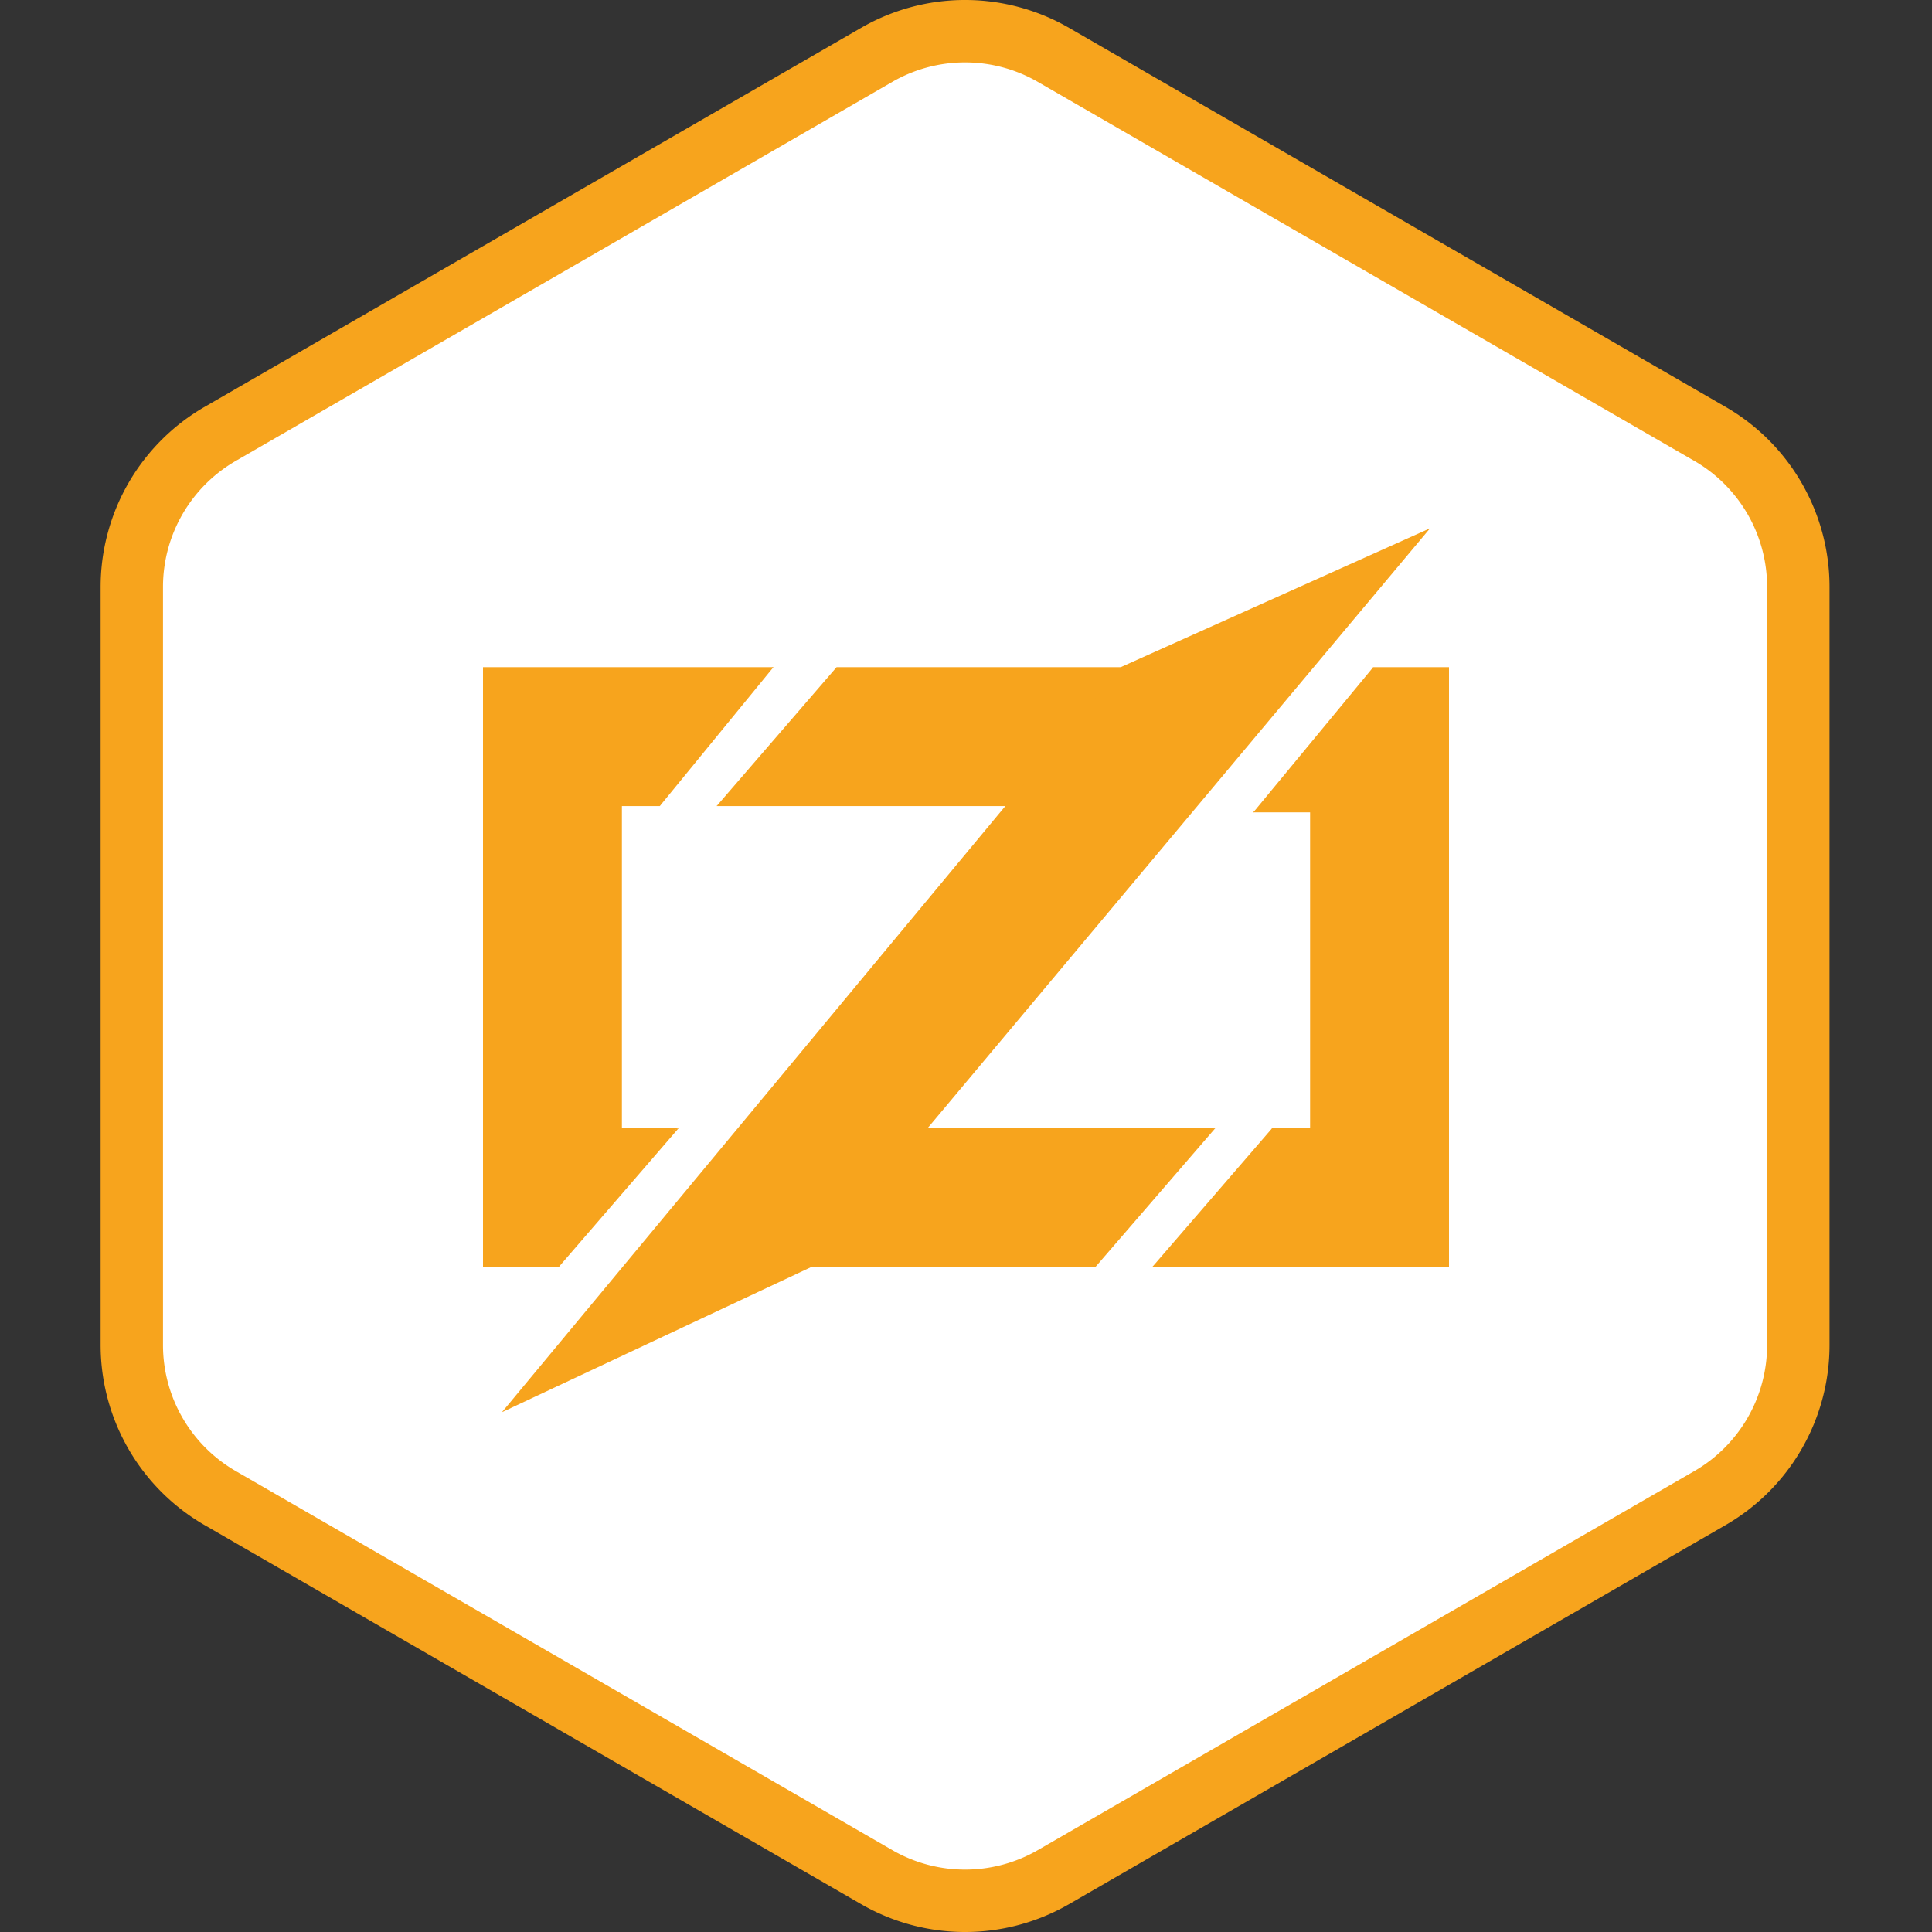
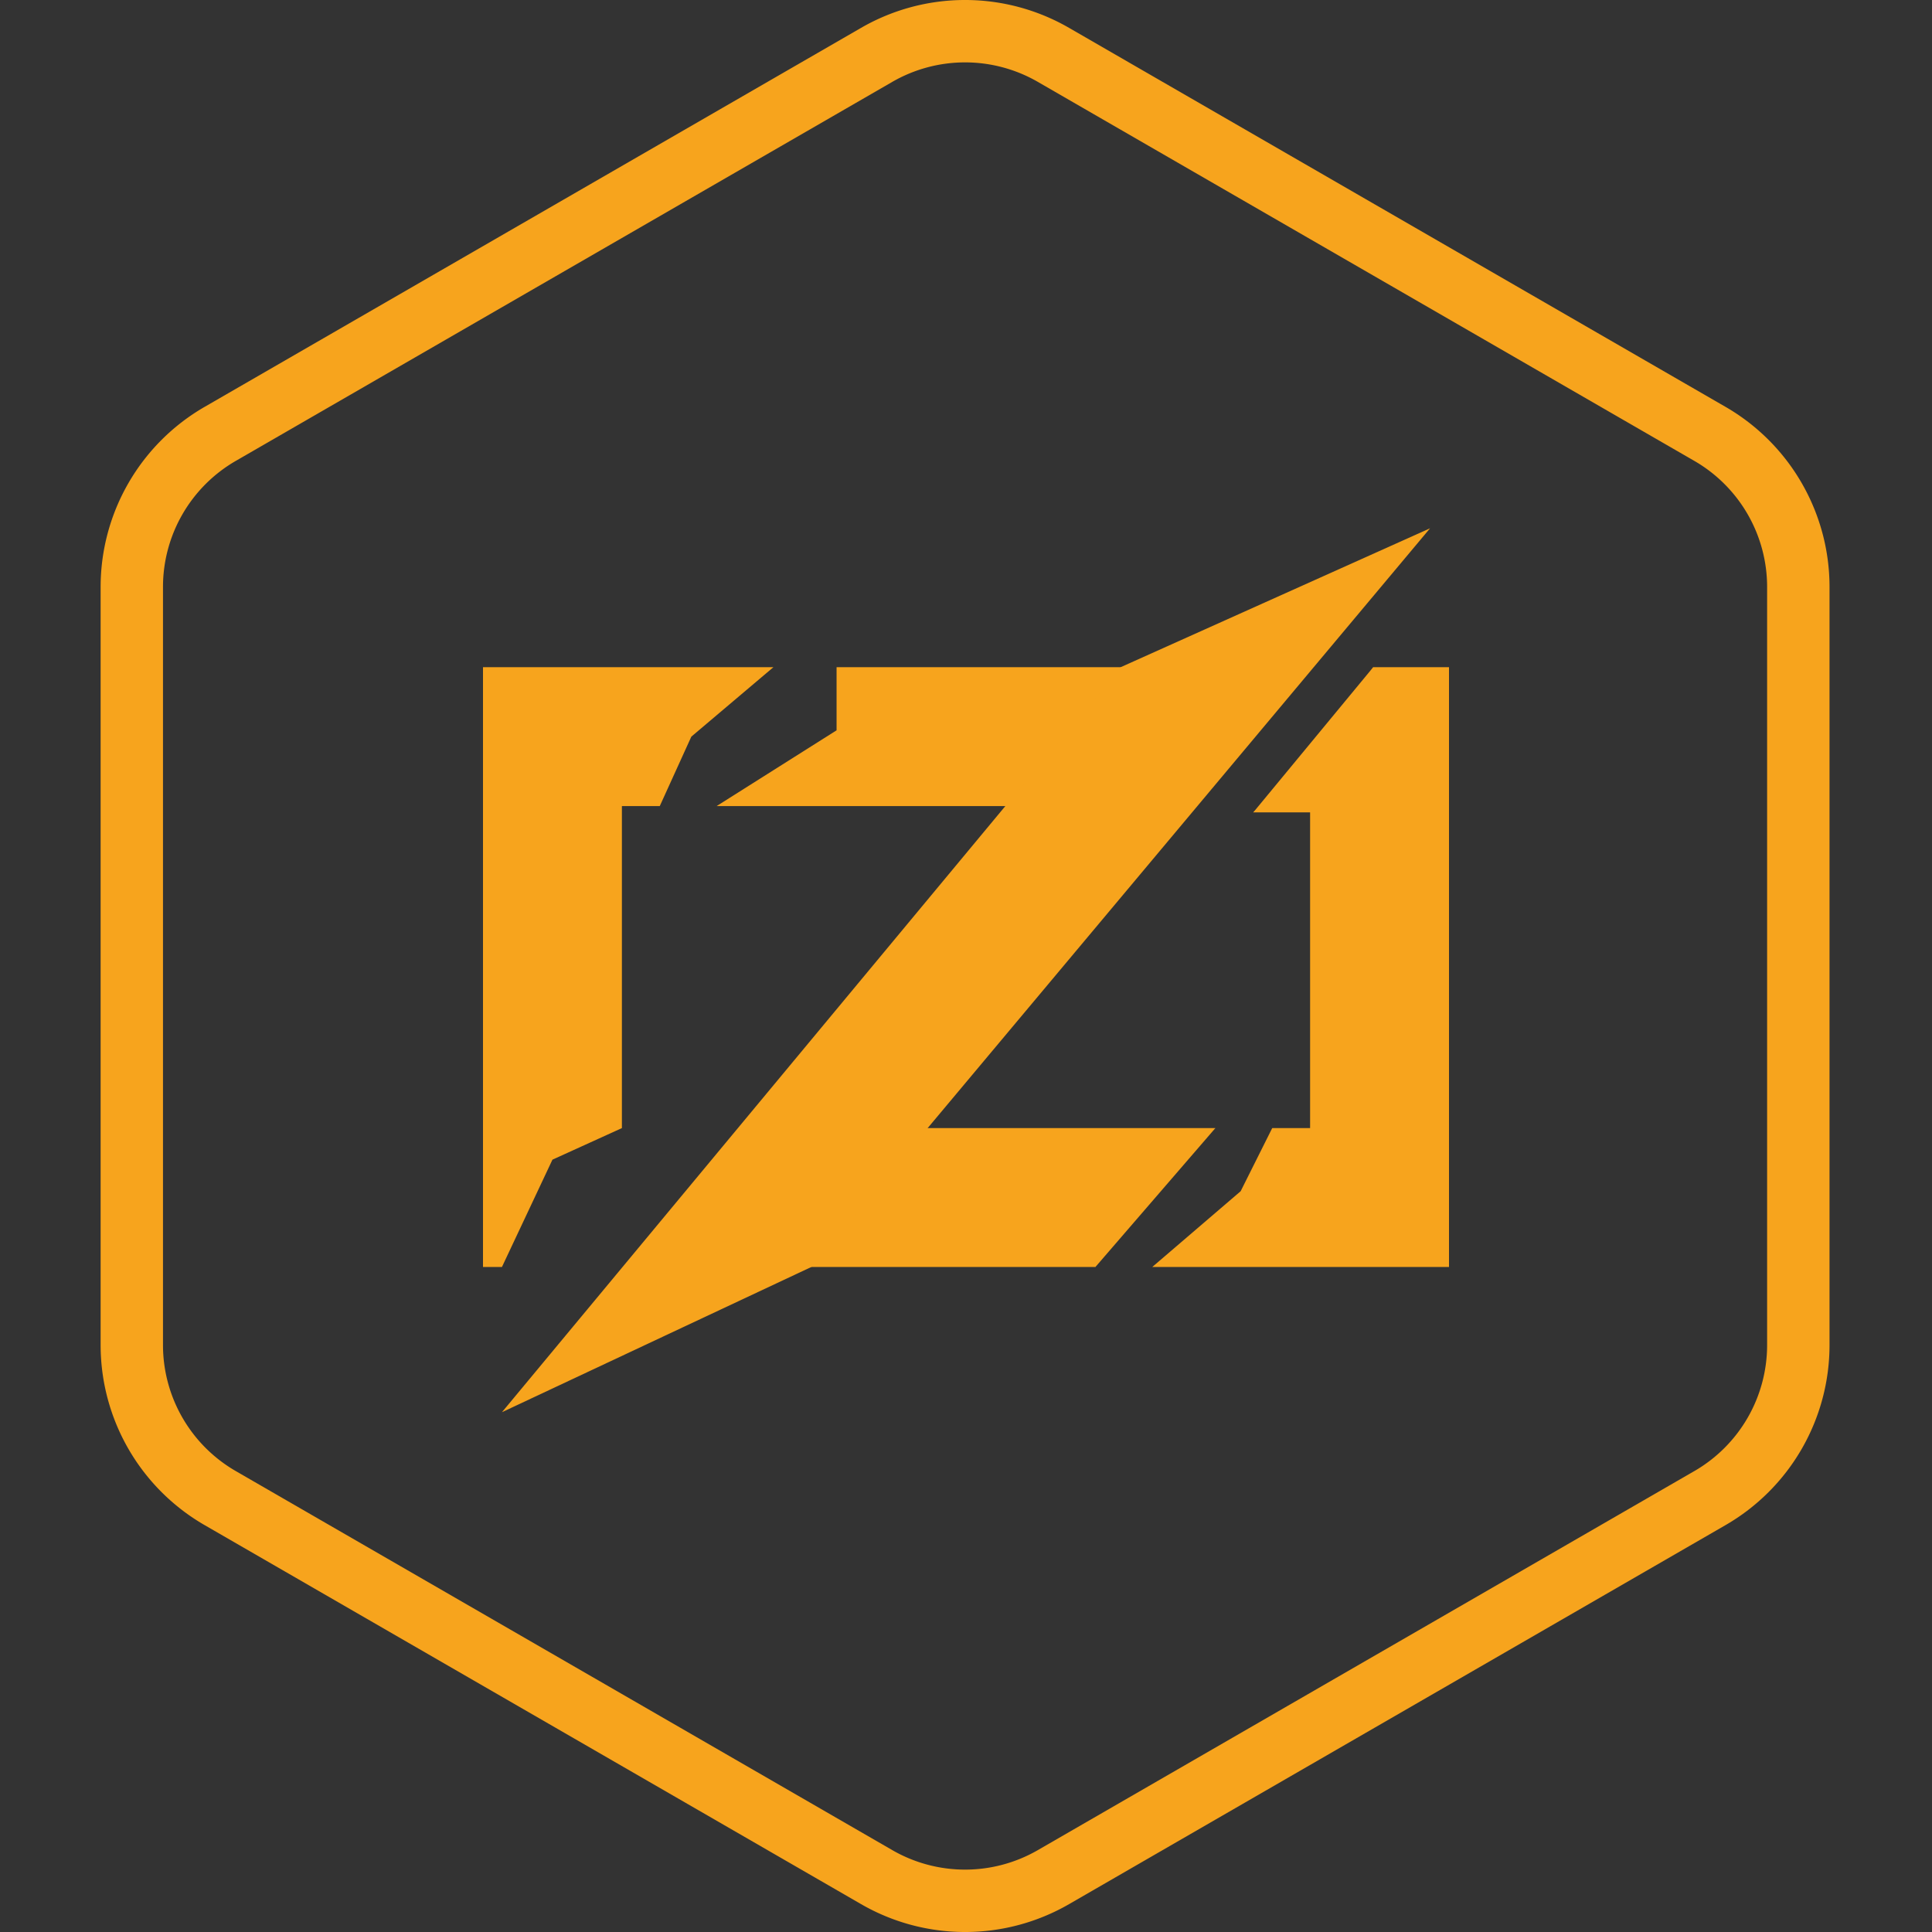
<svg xmlns="http://www.w3.org/2000/svg" width="96" height="96" fill="none">
  <rect width="100%" height="100%" fill="#333333" stroke="none" />
-   <path d="M44 2.309a8 8 0 018 0l33.569 19.381a8 8 0 014 6.928v38.762a8 8 0 01-4 6.928L52 93.691a8 8 0 01-8 0L10.431 74.309a8 8 0 01-4-6.928V28.619a8 8 0 014-6.928L44 2.309z" fill="#fff" />
  <path fill-rule="evenodd" clip-rule="evenodd" d="M84.191 22.902L51.57 4.069a7.233 7.233 0 00-7.233 0L11.716 22.902a7.233 7.233 0 00-3.617 6.264v37.667a7.233 7.233 0 003.617 6.264L44.337 91.931a7.233 7.233 0 007.233 0l32.621-18.834a7.233 7.233 0 003.616-6.264v-37.667a7.233 7.233 0 00-3.616-6.264zM53.12 1.384a10.333 10.333 0 00-10.333 0L10.166 20.218A10.333 10.333 0 005 29.166v37.667a10.333 10.333 0 005.167 8.949l32.621 18.834a10.333 10.333 0 0010.333 0l32.62-18.834a10.333 10.333 0 005.167-8.949v-37.667a10.333 10.333 0 00-5.167-8.949L53.12 1.384z" fill="#F7A41D" />
-   <path d="M38.431 33.152l-5.647 6.902-2.824-4.392 8.471-2.51z" fill="#F7A41D" />
-   <path d="M38.431 33.152l-4.079 3.451-1.569 3.451H30.902v16h2.824l-3.451 1.569-2.51 5.333H24V33.152h14.431z" fill="#F7A41D" />
-   <path d="M33.725 56.054l-5.961 6.902-2.51-3.451 8.471-3.451zM41.569 33.152l1.882 4.392-7.843 2.51 5.961-6.902z" fill="#F7A41D" />
+   <path d="M38.431 33.152l-4.079 3.451-1.569 3.451H30.902v16l-3.451 1.569-2.51 5.333H24V33.152h14.431z" fill="#F7A41D" />
  <path d="M41.569 33.152h17.255v6.902H35.608l5.961-3.765v-3.137zM60.392 56.054l-5.961 6.902-2.196-4.078 8.157-2.824z" fill="#F7A41D" />
  <path d="M60.392 56.054l-5.02 2.824-.941 4.078H37.176V56.054h23.216z" fill="#F7A41D" />
  <path d="M71.059 26.25L40.314 62.956l-15.373 7.216L55.686 33.152l15.373-6.902zM68.235 33.152l-.314 5.647-5.647 1.569 5.961-7.216z" fill="#F7A41D" />
  <path d="M72 33.152v29.804H57.255l4.392-3.765 1.569-3.137h1.882V40.367h-2.824l3.137-2.824 2.824-4.392H72z" fill="#F7A41D" />
-   <path d="M63.216 56.054l1.569 4.706-7.529 2.196 5.961-6.902z" fill="#F7A41D" />
</svg>